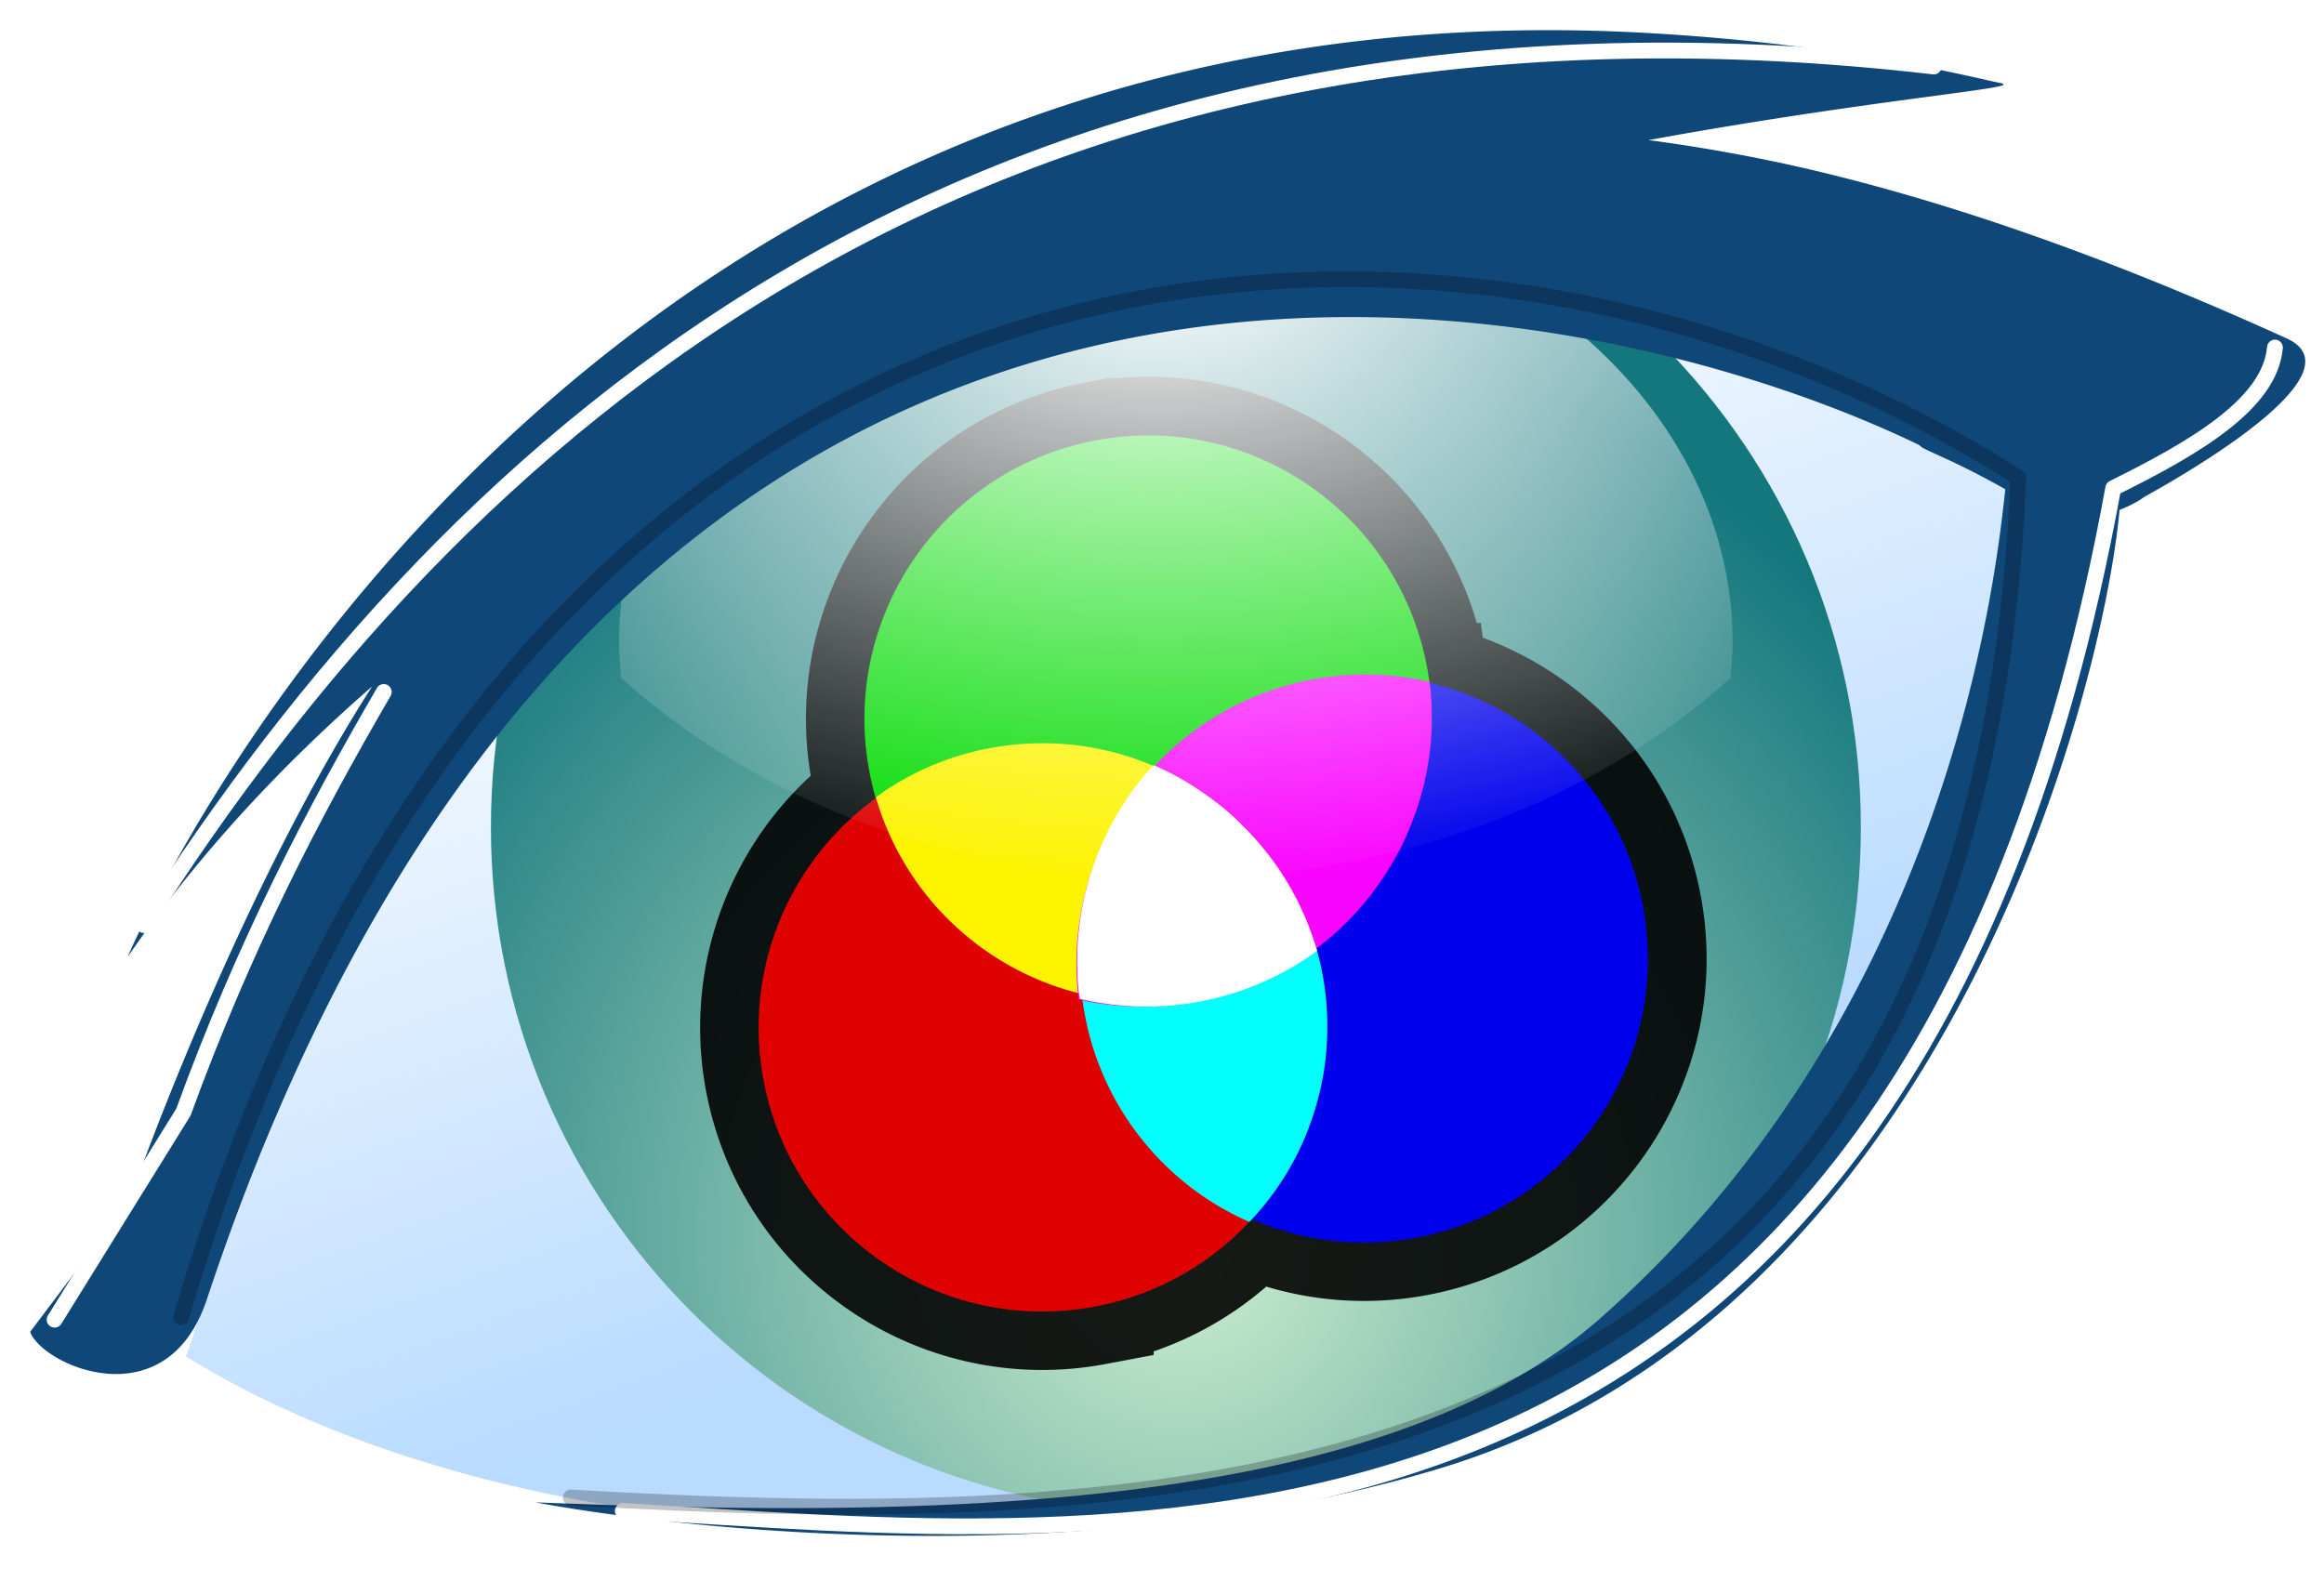
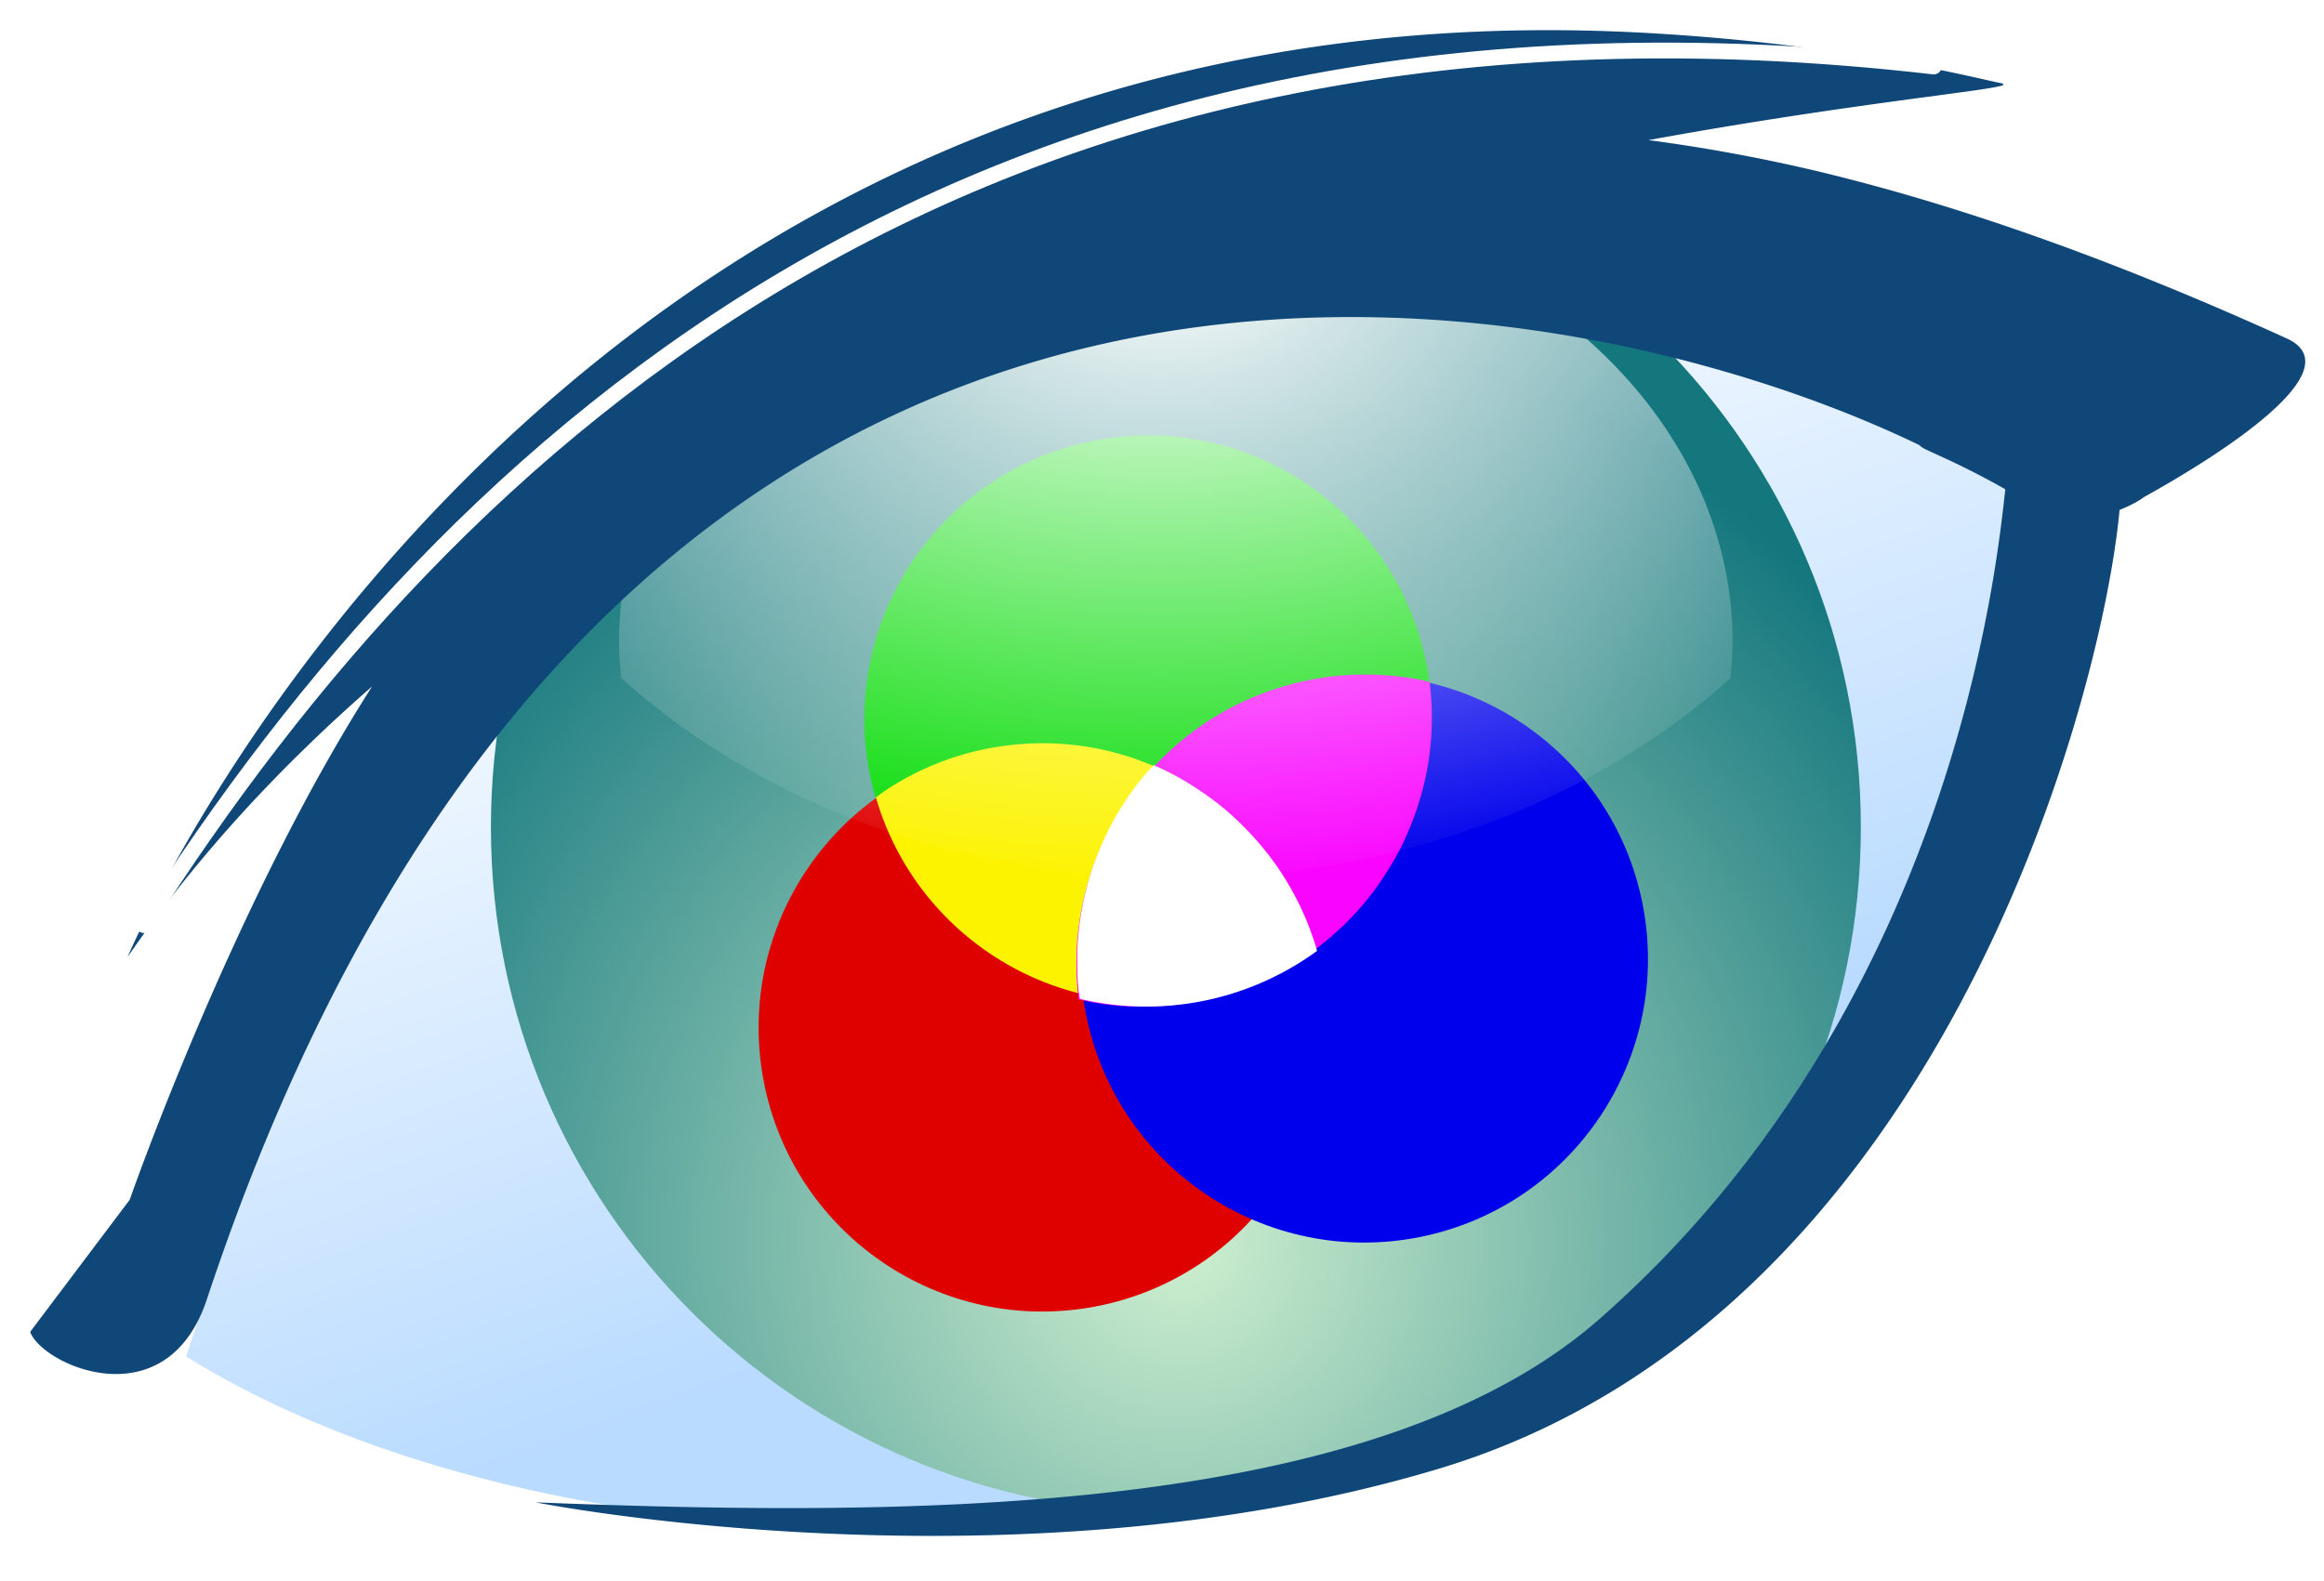
<svg xmlns="http://www.w3.org/2000/svg" viewBox="0 0 80.341 54.678">
  <defs>
    <filter id="d" color-interpolation-filters="sRGB">
      <feGaussianBlur stdDeviation="5.328" />
    </filter>
    <filter id="e" color-interpolation-filters="sRGB">
      <feGaussianBlur stdDeviation="5.328" />
    </filter>
    <filter id="f" color-interpolation-filters="sRGB">
      <feGaussianBlur stdDeviation="5.328" />
    </filter>
    <filter id="g" color-interpolation-filters="sRGB">
      <feGaussianBlur stdDeviation="5.328" />
    </filter>
    <radialGradient id="b" fx="278.71" fy="596.66" gradientUnits="userSpaceOnUse" cy="593.2" cx="275.28" gradientTransform="scale(1.009 .991)" r="297.27">
      <stop offset="0" stop-color="#ceefcf" />
      <stop offset="1" stop-color="#14777e" />
    </radialGradient>
    <radialGradient id="c" gradientUnits="userSpaceOnUse" cy="438.35" cx="190.18" gradientTransform="matrix(.161 0 0 .099 158.14 -320.8)" r="221.38">
      <stop offset="0" stop-color="#fff" />
      <stop offset="1" stop-color="#fff" stop-opacity="0" />
    </radialGradient>
    <linearGradient id="a" y2="-368.93" gradientUnits="userSpaceOnUse" x2="244.2" gradientTransform="translate(149.93 -228.15) scale(.127)" y1="-130.83" x1="330.09">
      <stop offset="0" stop-color="#b9dbff" />
      <stop offset="1" stop-color="#fff" />
    </linearGradient>
  </defs>
  <path d="M155.09-239.38c18.956 11.783 65.566 8.159 64.717-31.416-21.98-7.27-48.36-17.321-64.717 31.416z" fill="url(#a)" transform="translate(-148.66 286.28)" />
  <path d="M502.83 457.68c0 121.23-100.02 219.5-223.39 219.5-123.38 0-223.39-98.274-223.39-219.5s100.02-219.5 223.39-219.5c123.38 0 223.39 98.274 223.39 219.5z" transform="matrix(.106 0 0 .108 11.03 -20.83)" fill-rule="evenodd" fill="url(#b)" />
-   <path d="M37.778 15.241c-5.311 1.059-8.758 6.223-7.7 11.535.056.278.122.55.2.817a9.81 9.81 0 00-3.878 9.76c1.004 5.322 6.135 8.821 11.457 7.817a9.76 9.76 0 005.33-2.926h.005c.011-.013.03-.023.041-.036l.052-.054a9.754 9.754 0 005.805.608c5.311-1.065 8.754-6.231 7.69-11.542-.776-3.877-3.742-6.754-7.351-7.614-.003-.014-.007-.028-.009-.043-.002 0-.003-.003-.004-.003a9.993 9.993 0 00-.102-.618c-1.059-5.312-6.224-8.759-11.535-7.7z" opacity=".887" stroke="#000" stroke-width="4.051" fill="none" />
  <g fill-rule="evenodd">
    <path d="M49.31 22.948c1.059 5.312-2.39 10.476-7.701 11.535-5.312 1.058-10.476-2.39-11.535-7.702s2.39-10.476 7.702-11.535c5.312-1.058 10.476 2.39 11.534 7.702z" fill="#00db00" />
    <path d="M45.671 33.72c1.004 5.323-2.497 10.452-7.819 11.456-5.322 1.004-10.45-2.497-11.455-7.819s2.496-10.451 7.819-11.455c5.322-1.005 10.45 2.496 11.455 7.818z" fill="#df0000" />
    <path d="M56.778 31.227c1.064 5.311-2.38 10.479-7.69 11.543-5.311 1.063-10.479-2.38-11.542-7.69s2.38-10.479 7.69-11.543c5.31-1.063 10.478 2.38 11.542 7.69z" fill="#0000ec" />
    <path d="M45.442 32.764c-.005-.017-.005-.035-.01-.052a9.768 9.768 0 00-.736-1.808 9.728 9.728 0 00-.49-.825 9.765 9.765 0 00-1.2-1.467c-.221-.224-.451-.44-.692-.642s-.493-.386-.753-.563a9.848 9.848 0 00-2.535-1.243 9.757 9.757 0 00-3.817-.43 9.888 9.888 0 00-1.972.369 9.773 9.773 0 00-1.808.74c-.284.151-.559.314-.824.49-.112.075-.216.16-.325.238 1.403 4.839 6.294 7.88 11.326 6.878a9.75 9.75 0 003.836-1.685z" fill="#fcf300" />
-     <path d="M43.19 42.247c.011-.013.027-.023.038-.035a9.765 9.765 0 001.192-1.547 9.73 9.73 0 00.465-.839 9.766 9.766 0 00.663-1.775c.082-.304.153-.612.205-.922.052-.31.086-.62.108-.933a9.849 9.849 0 00-.203-2.816 9.753 9.753 0 00-1.552-3.515 9.89 9.89 0 00-1.313-1.517 9.773 9.773 0 00-1.55-1.188 9.722 9.722 0 00-.838-.466c-.121-.06-.247-.106-.37-.16-3.473 3.649-3.635 9.407-.234 13.248a9.752 9.752 0 003.388 2.465z" fill="#03fffd" />
    <path d="M49.418 23.573c.002.018.009.035.01.053a9.97 9.97 0 01.039 1.993c-.027.327-.069.65-.127.97a9.964 9.964 0 01-.535 1.86c-.118.299-.245.595-.39.88s-.308.562-.48.832c-.171.27-.354.535-.55.788a10.048 10.048 0 01-1.326 1.4 9.965 9.965 0 01-3.408 1.941c-.321.107-.649.2-.986.276a9.97 9.97 0 01-2.015.238 9.971 9.971 0 01-1.962-.16c-.135-.024-.267-.062-.4-.092-.634-5.104 2.729-9.927 7.852-11.014a9.954 9.954 0 014.278.035z" fill="#f905ff" />
    <path d="M39.884 26.455c-.128.14-.261.276-.38.423a10.102 10.102 0 00-2.215 5.314 9.99 9.99 0 00-.05.995c-.002.335.01.674.043 1.012.01.112.035.225.05.337a10.01 10.01 0 008.197-1.657c-.005-.017-.006-.035-.011-.052a10.036 10.036 0 00-.756-1.859 9.995 9.995 0 00-.504-.847 10.029 10.029 0 00-1.233-1.507c-.227-.23-.463-.453-.711-.66a10.1 10.1 0 00-.773-.578c-.266-.182-.54-.354-.823-.51-.271-.15-.55-.287-.834-.41z" fill="#fff" />
  </g>
  <path d="M189.31-279.62c-10.625 0-19.25 6.963-19.25 15.544 0 .419.037.831.077 1.242 4.714 4.25 11.557 6.927 19.173 6.927 7.614 0 14.456-2.677 19.17-6.925.04-.411.077-.824.077-1.244 0-8.58-8.622-15.544-19.247-15.544z" fill-rule="evenodd" fill="url(#c)" transform="translate(-148.66 286.28)" />
  <path d="M30.08 6.41C11.778 15.527 4.412 33.088 4.412 33.088c2.411-3.514 5.319-6.62 8.45-9.353-4.82 7.533-8.378 17.748-8.378 17.748L1.043 46.05c.413 1.153 4.711 3.08 6.108-1.124C21.326 2.252 54.506 9.666 66.339 15.383c.014.007.06.052.074.059.116.124 1.18.49 2.911 1.475C69.032 19.49 67.56 34.82 55.3 45.6c-7.788 6.848-23.72 6.866-36.79 6.344 0 0 16.495 3.266 31.224-1.16 17.235-5.18 22.928-26.521 23.54-33.154.469-.179.83-.42.82-.428-.014-.012 7.862-4.182 4.954-5.503-5.897-2.679-11.173-4.558-16.07-5.744a58.579 58.579 0 00-5.99-1.111c6.994-1.276 11.879-1.706 12.283-1.908-.022-.009-.024-.05-.074-.058-.703-.121-5.257-1.36-12.404-1.746C46.073.554 37.241 2.843 30.08 6.41z" fill-rule="evenodd" fill="#104779" />
  <path d="M29.161-205.86c84.869-133.03 227.09-263.82 487.22-233.75" transform="translate(1.27 58.13) scale(.127)" stroke-linejoin="round" filter="url(#d)" stroke="#fff" stroke-linecap="round" stroke-width="4.3" fill="none" />
-   <path d="M609.25-363.1c-1.302 15.106-21.114 26.961-44.015 38.274-56.96 312.84-269.5 286.56-405.71 278.45" transform="translate(1.27 58.13) scale(.127)" stroke-linejoin="round" color="#000" filter="url(#e)" stroke="#fff" stroke-linecap="round" stroke-width="4.3" fill="none" />
-   <path d="M94.462-269.33c-19.266 33.165-37.815 68.536-54.541 114.4L4.863-98.434" transform="translate(1.27 58.13) scale(.127)" stroke-linejoin="round" color="#000" filter="url(#f)" stroke="#fff" stroke-linecap="round" stroke-width="4.3" fill="none" />
-   <path d="M39.309-99.084c94.221-319.94 352.04-323.27 500.09-228.62-11.66 287.71-237.37 286.47-394.03 277.68" transform="translate(1.27 58.13) scale(.127)" opacity=".485" stroke-linejoin="round" color="#000" filter="url(#g)" stroke="#000" stroke-linecap="round" stroke-width="4.3" fill="none" />
</svg>